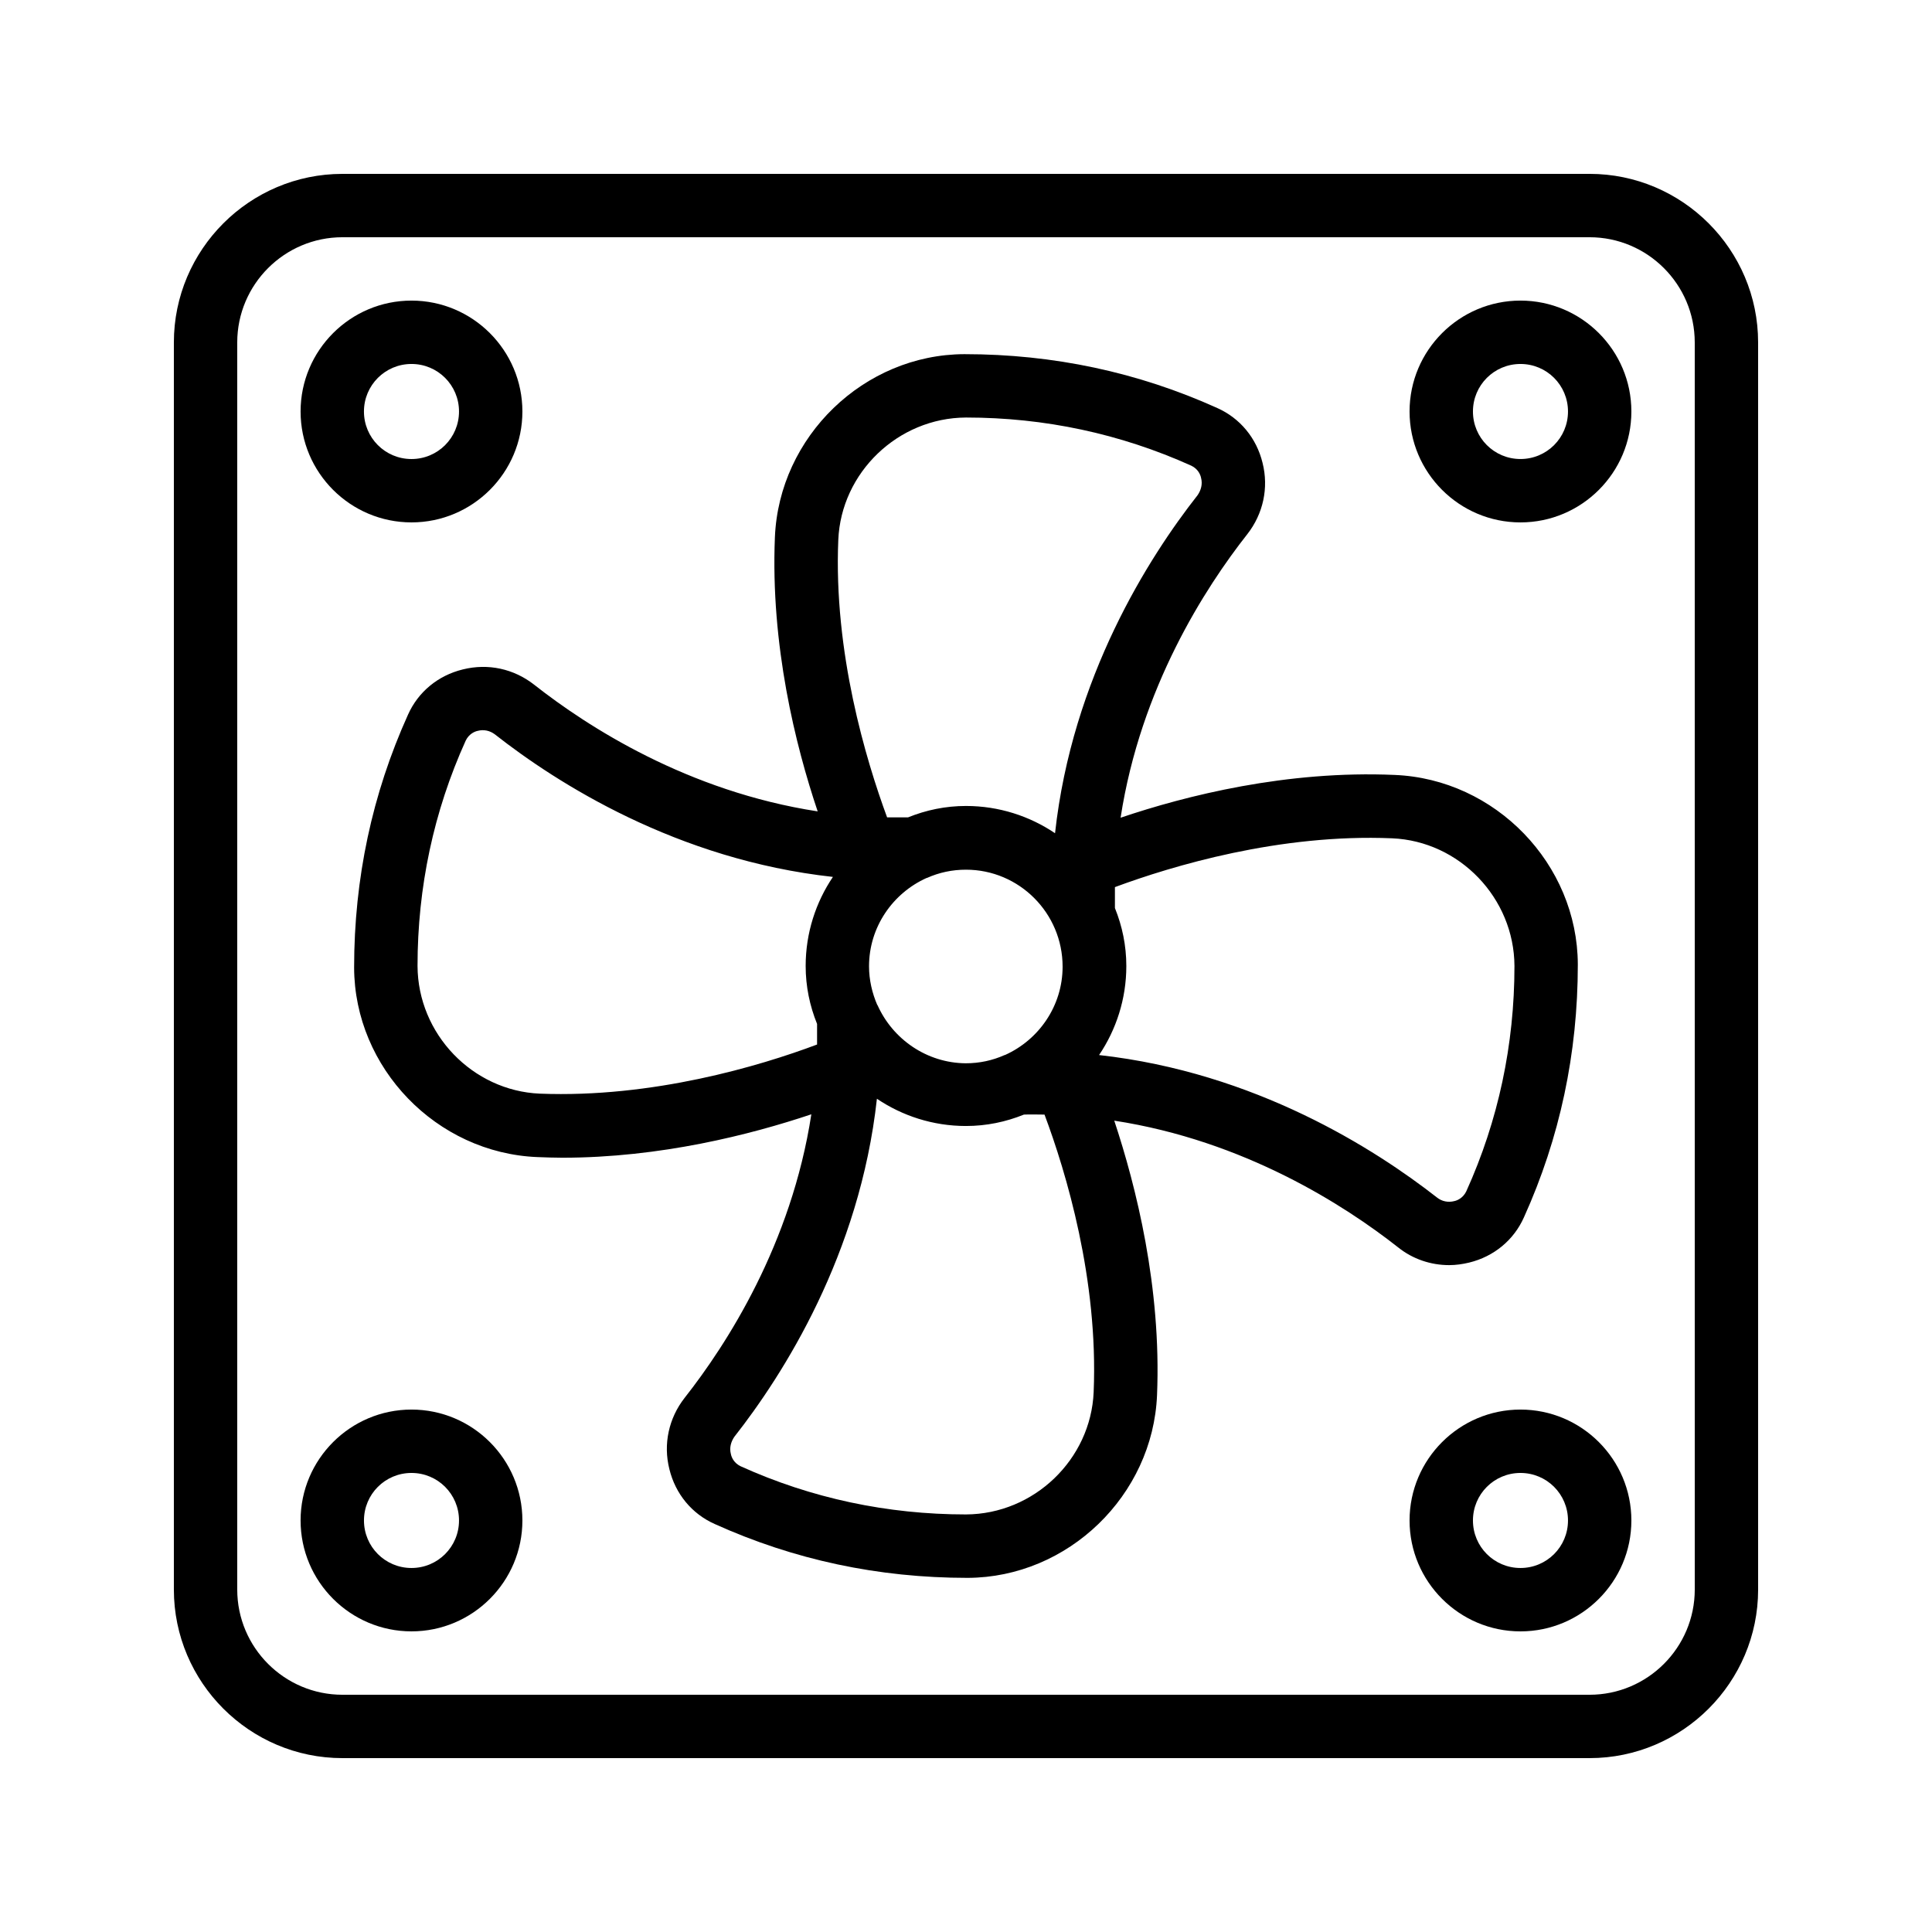
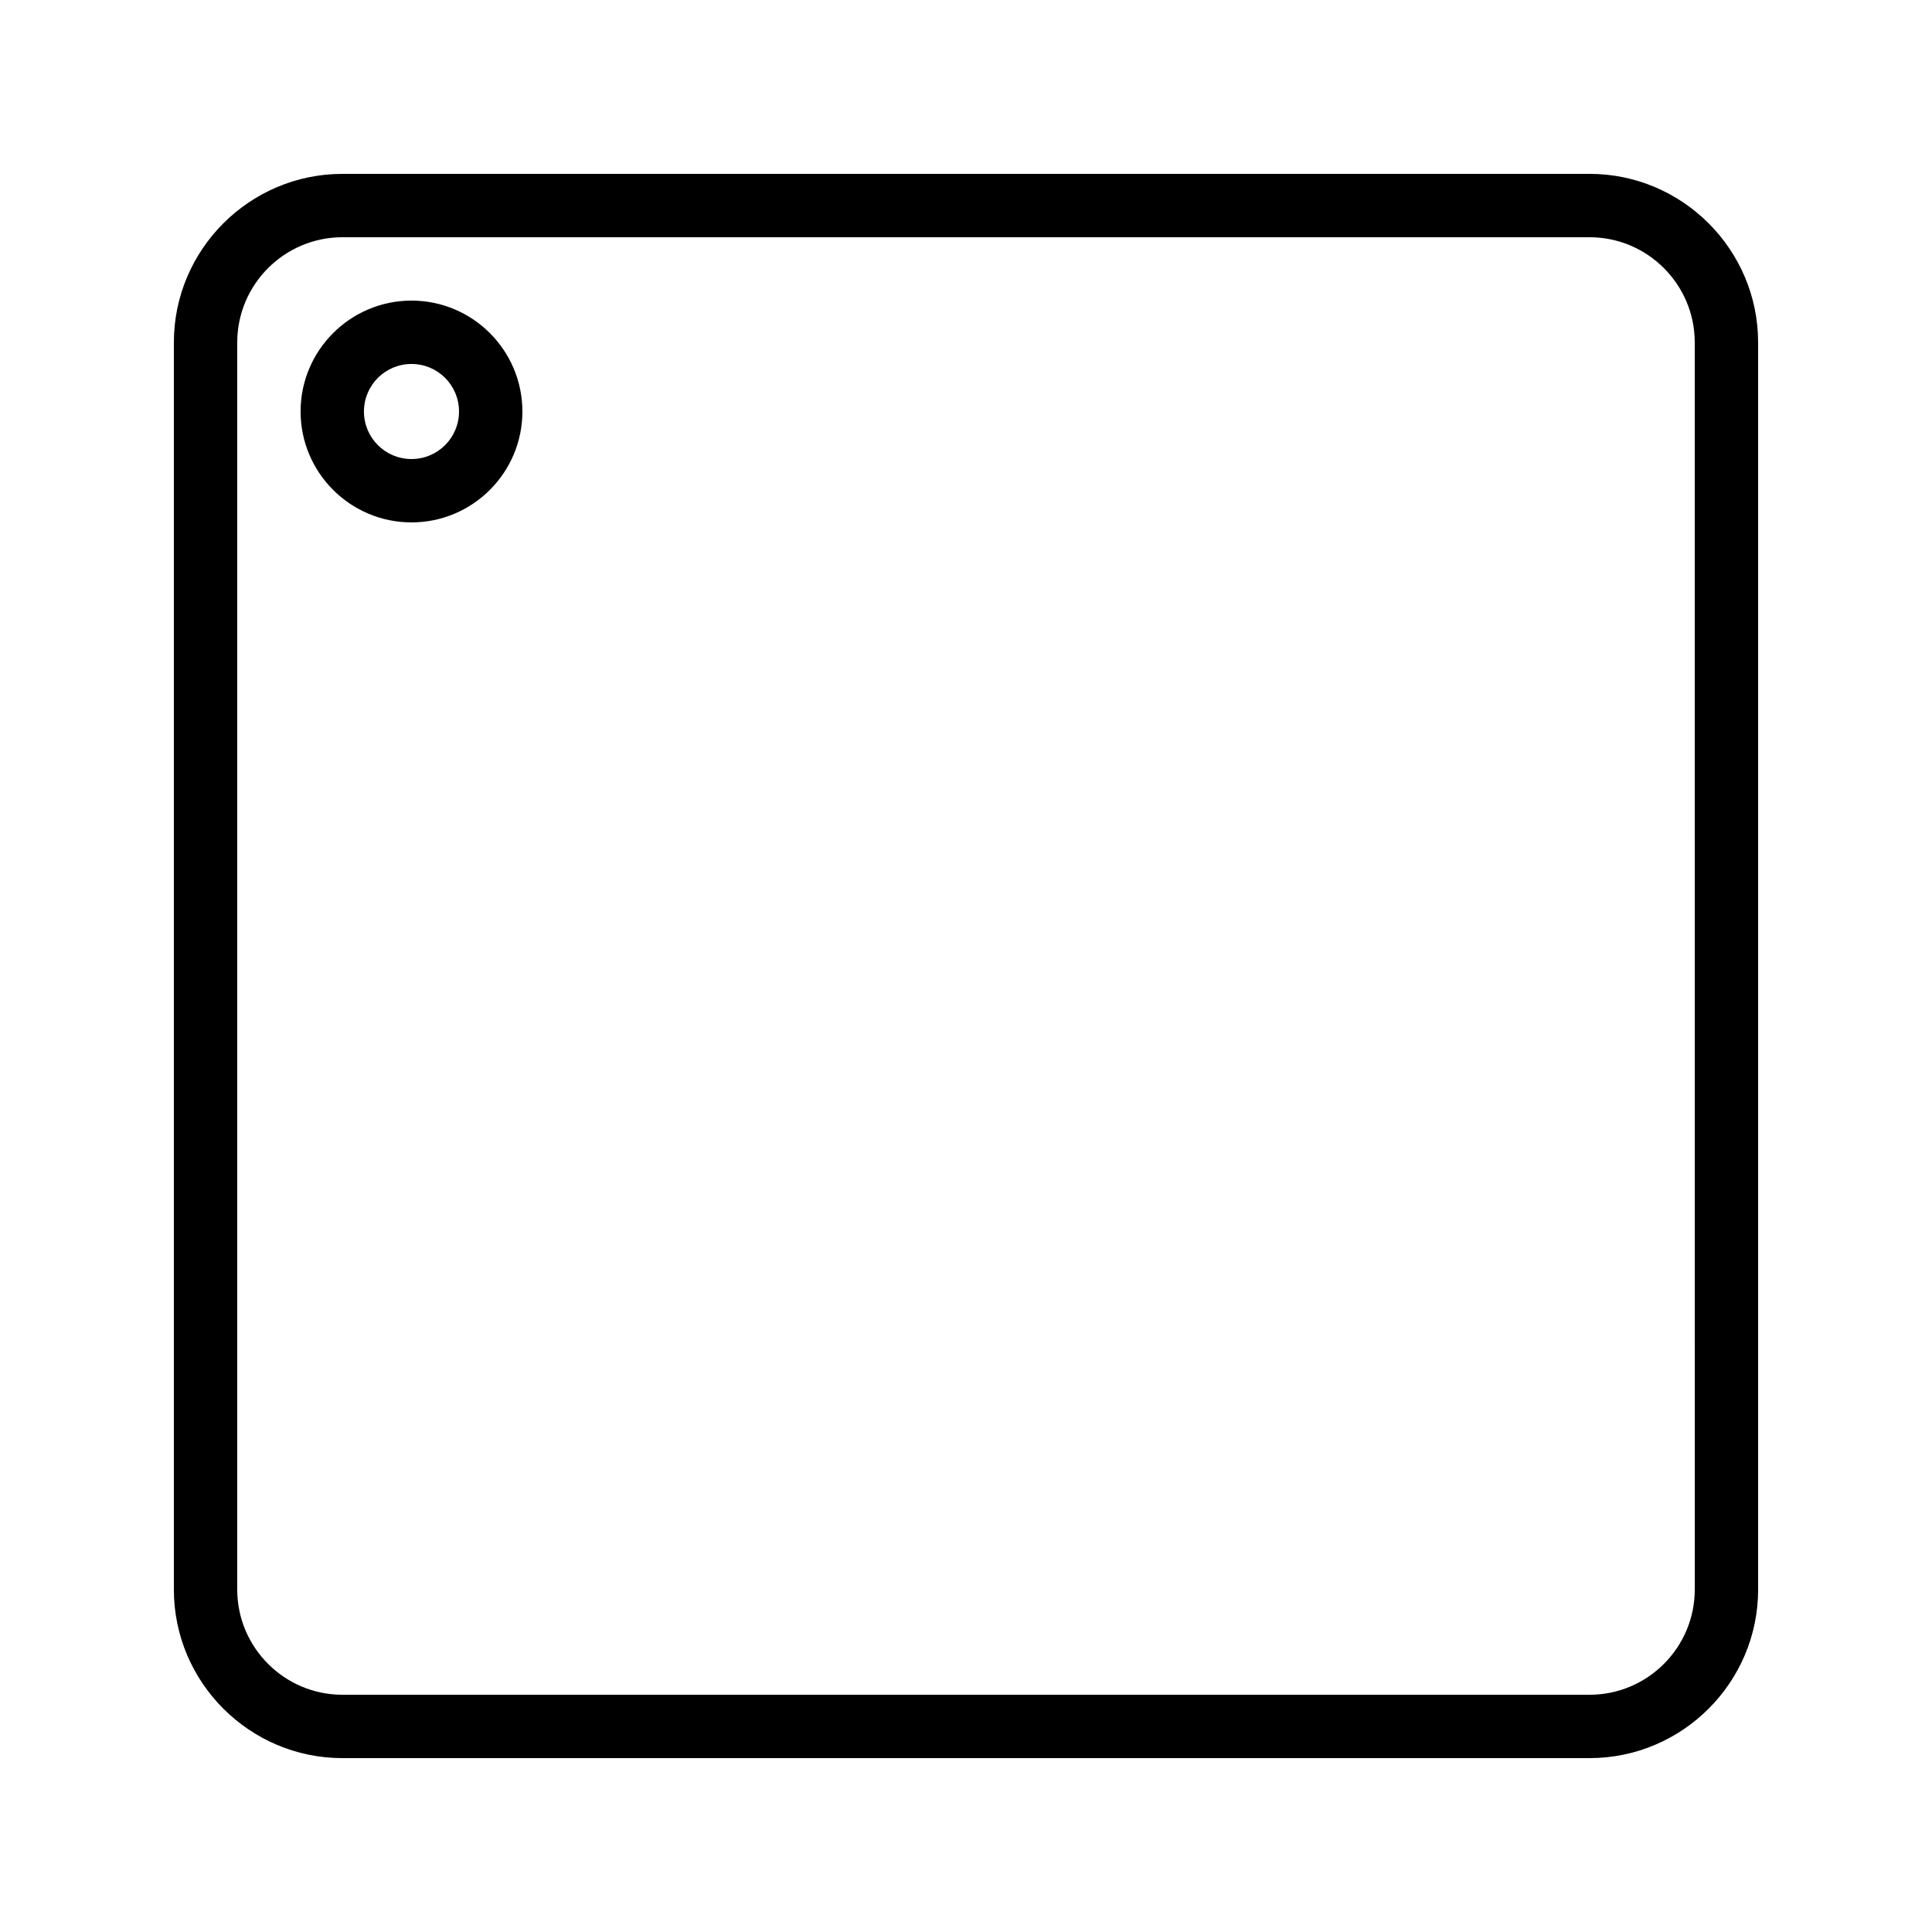
<svg xmlns="http://www.w3.org/2000/svg" fill="#000000" width="800px" height="800px" version="1.1" viewBox="144 144 512 512">
  <g>
    <path d="m565.25 190.08h-330.5c-24.605 0-44.672 20.066-44.672 44.672v330.5c0 24.602 20.066 44.668 44.672 44.668h330.5c24.602 0 44.672-20.07 44.672-44.672l-0.004-330.5c0-24.605-20.066-44.672-44.672-44.672zm27.879 375.17c0 15.367-12.512 27.879-27.879 27.879h-330.5c-15.367 0-27.879-12.512-27.879-27.879v-330.5c0-15.367 12.512-27.879 27.879-27.879h330.5c15.363 0 27.875 12.512 27.875 27.879z" />
-     <path d="m546.94 223.66c-16.207 0-29.391 13.184-29.391 29.391 0 16.207 13.184 29.391 29.391 29.391 16.207 0 29.391-13.184 29.391-29.391 0-16.207-13.184-29.391-29.391-29.391zm0 41.984c-6.969 0-12.594-5.625-12.594-12.594s5.625-12.594 12.594-12.594 12.594 5.625 12.594 12.594c0.004 6.969-5.621 12.594-12.594 12.594z" />
    <path d="m253.05 282.44c16.207 0 29.391-13.184 29.391-29.391-0.004-16.203-13.184-29.387-29.391-29.387-16.207 0-29.391 13.184-29.391 29.391 0 16.207 13.184 29.387 29.391 29.387zm0-41.984c6.969 0 12.594 5.625 12.594 12.594 0 6.973-5.625 12.598-12.594 12.598s-12.598-5.625-12.598-12.594 5.629-12.598 12.598-12.598z" />
-     <path d="m253.05 517.55c-16.207 0-29.391 13.184-29.391 29.387 0 16.207 13.184 29.391 29.391 29.391 16.207 0 29.391-13.184 29.391-29.391-0.004-16.203-13.184-29.387-29.391-29.387zm0 41.984c-6.969 0-12.594-5.625-12.594-12.594s5.625-12.594 12.594-12.594 12.594 5.625 12.594 12.594-5.625 12.594-12.594 12.594z" />
-     <path d="m546.94 517.55c-16.207 0-29.391 13.184-29.391 29.391 0 16.207 13.184 29.391 29.391 29.391 16.207 0 29.391-13.184 29.391-29.391 0-16.207-13.184-29.391-29.391-29.391zm0 41.984c-6.969 0-12.594-5.625-12.594-12.594s5.625-12.594 12.594-12.594 12.594 5.625 12.594 12.594c0.004 6.969-5.621 12.594-12.594 12.594z" />
-     <path d="m528.05 479.27c1.762 0 3.527-0.25 5.289-0.672 6.551-1.594 11.84-5.961 14.527-12.008 9.488-20.992 14.273-43.41 14.273-67.008-0.082-26.617-21.832-49.121-48.535-50.215-28.551-1.258-55.25 5.457-72.633 11.336 5.289-34.426 22.418-60.961 33.586-75.152 4.199-5.375 5.711-12.258 4.031-18.895-1.594-6.551-5.961-11.84-12.008-14.527-20.992-9.488-43.41-14.273-67.008-14.273-26.617 0.082-49.121 21.832-50.215 48.535-1.176 28.551 5.457 55.168 11.336 72.633-34.426-5.289-60.961-22.418-75.152-33.586-5.375-4.199-12.176-5.711-18.895-4.031-6.551 1.594-11.84 5.961-14.527 12.008-9.488 20.992-14.273 43.41-14.273 67.008 0.082 26.617 21.832 49.121 48.535 50.215 2.266 0.082 4.449 0.168 6.633 0.168 26.031 0 49.961-6.129 66-11.504-5.289 34.426-22.418 60.961-33.586 75.152-4.199 5.375-5.711 12.258-4.031 18.895 1.594 6.551 5.961 11.84 12.008 14.527 20.992 9.488 43.328 14.273 67.008 14.273 26.617-0.082 49.121-21.832 50.215-48.449 1.176-28.551-5.543-55.25-11.336-72.715 34.426 5.289 61.043 22.418 75.234 33.586 3.867 3.102 8.652 4.699 13.523 4.699zm-15.113-113.11c17.801 0.754 32.328 15.785 32.41 33.84 0 20.824-4.281 40.977-12.762 59.703-0.84 1.762-2.352 2.434-3.191 2.602-1.594 0.418-3.273 0.082-4.535-0.922-16.543-12.93-48.199-33.168-89.594-37.785 4.535-6.719 7.223-14.863 7.223-23.594 0-5.457-1.09-10.578-3.023-15.367v-5.543c15.195-5.629 43.664-14.195 73.473-12.934zm-136.37 44.25c0-0.082-0.082-0.082-0.082-0.082-1.344-3.106-2.184-6.633-2.184-10.242 0-10.41 6.297-19.398 15.281-23.426h0.082c3.191-1.426 6.633-2.184 10.328-2.184 14.105 0 25.609 11.504 25.609 25.695 0 10.41-6.297 19.398-15.281 23.426h-0.082c-3.191 1.426-6.633 2.184-10.328 2.184-10.328-0.09-19.312-6.387-23.344-15.371zm-10.41-123.35c0.754-17.801 15.785-32.328 33.84-32.41 20.824 0 40.891 4.281 59.703 12.762 1.762 0.84 2.434 2.352 2.602 3.273 0.418 1.594 0 3.191-0.922 4.535-12.93 16.457-33.25 48.281-37.785 89.594-6.719-4.535-14.863-7.223-23.594-7.223-5.457 0-10.578 1.09-15.367 3.023h-5.543c-5.629-15.281-14.195-43.746-12.934-73.555zm-79.098 146.77c-17.801-0.754-32.328-15.785-32.41-33.84 0-20.824 4.281-40.977 12.762-59.703 0.84-1.762 2.352-2.434 3.191-2.602 1.594-0.418 3.191-0.082 4.535 0.922 16.457 12.93 48.281 33.25 89.594 37.785-4.535 6.719-7.223 14.863-7.223 23.594 0 5.457 1.09 10.578 3.023 15.367v5.457c-15.199 5.715-43.664 14.195-73.473 13.02zm146.77 79.102c-0.754 17.801-15.785 32.328-33.84 32.41-20.824 0-40.977-4.281-59.703-12.762-1.762-0.84-2.434-2.352-2.602-3.273-0.418-1.594 0-3.191 0.922-4.535 12.93-16.457 33.25-48.281 37.785-89.594 6.719 4.535 14.863 7.223 23.594 7.223 5.457 0 10.578-1.09 15.367-3.023 1.848-0.082 3.695 0 5.457 0 5.715 15.277 14.281 43.66 13.02 73.555z" />
  </g>
</svg>